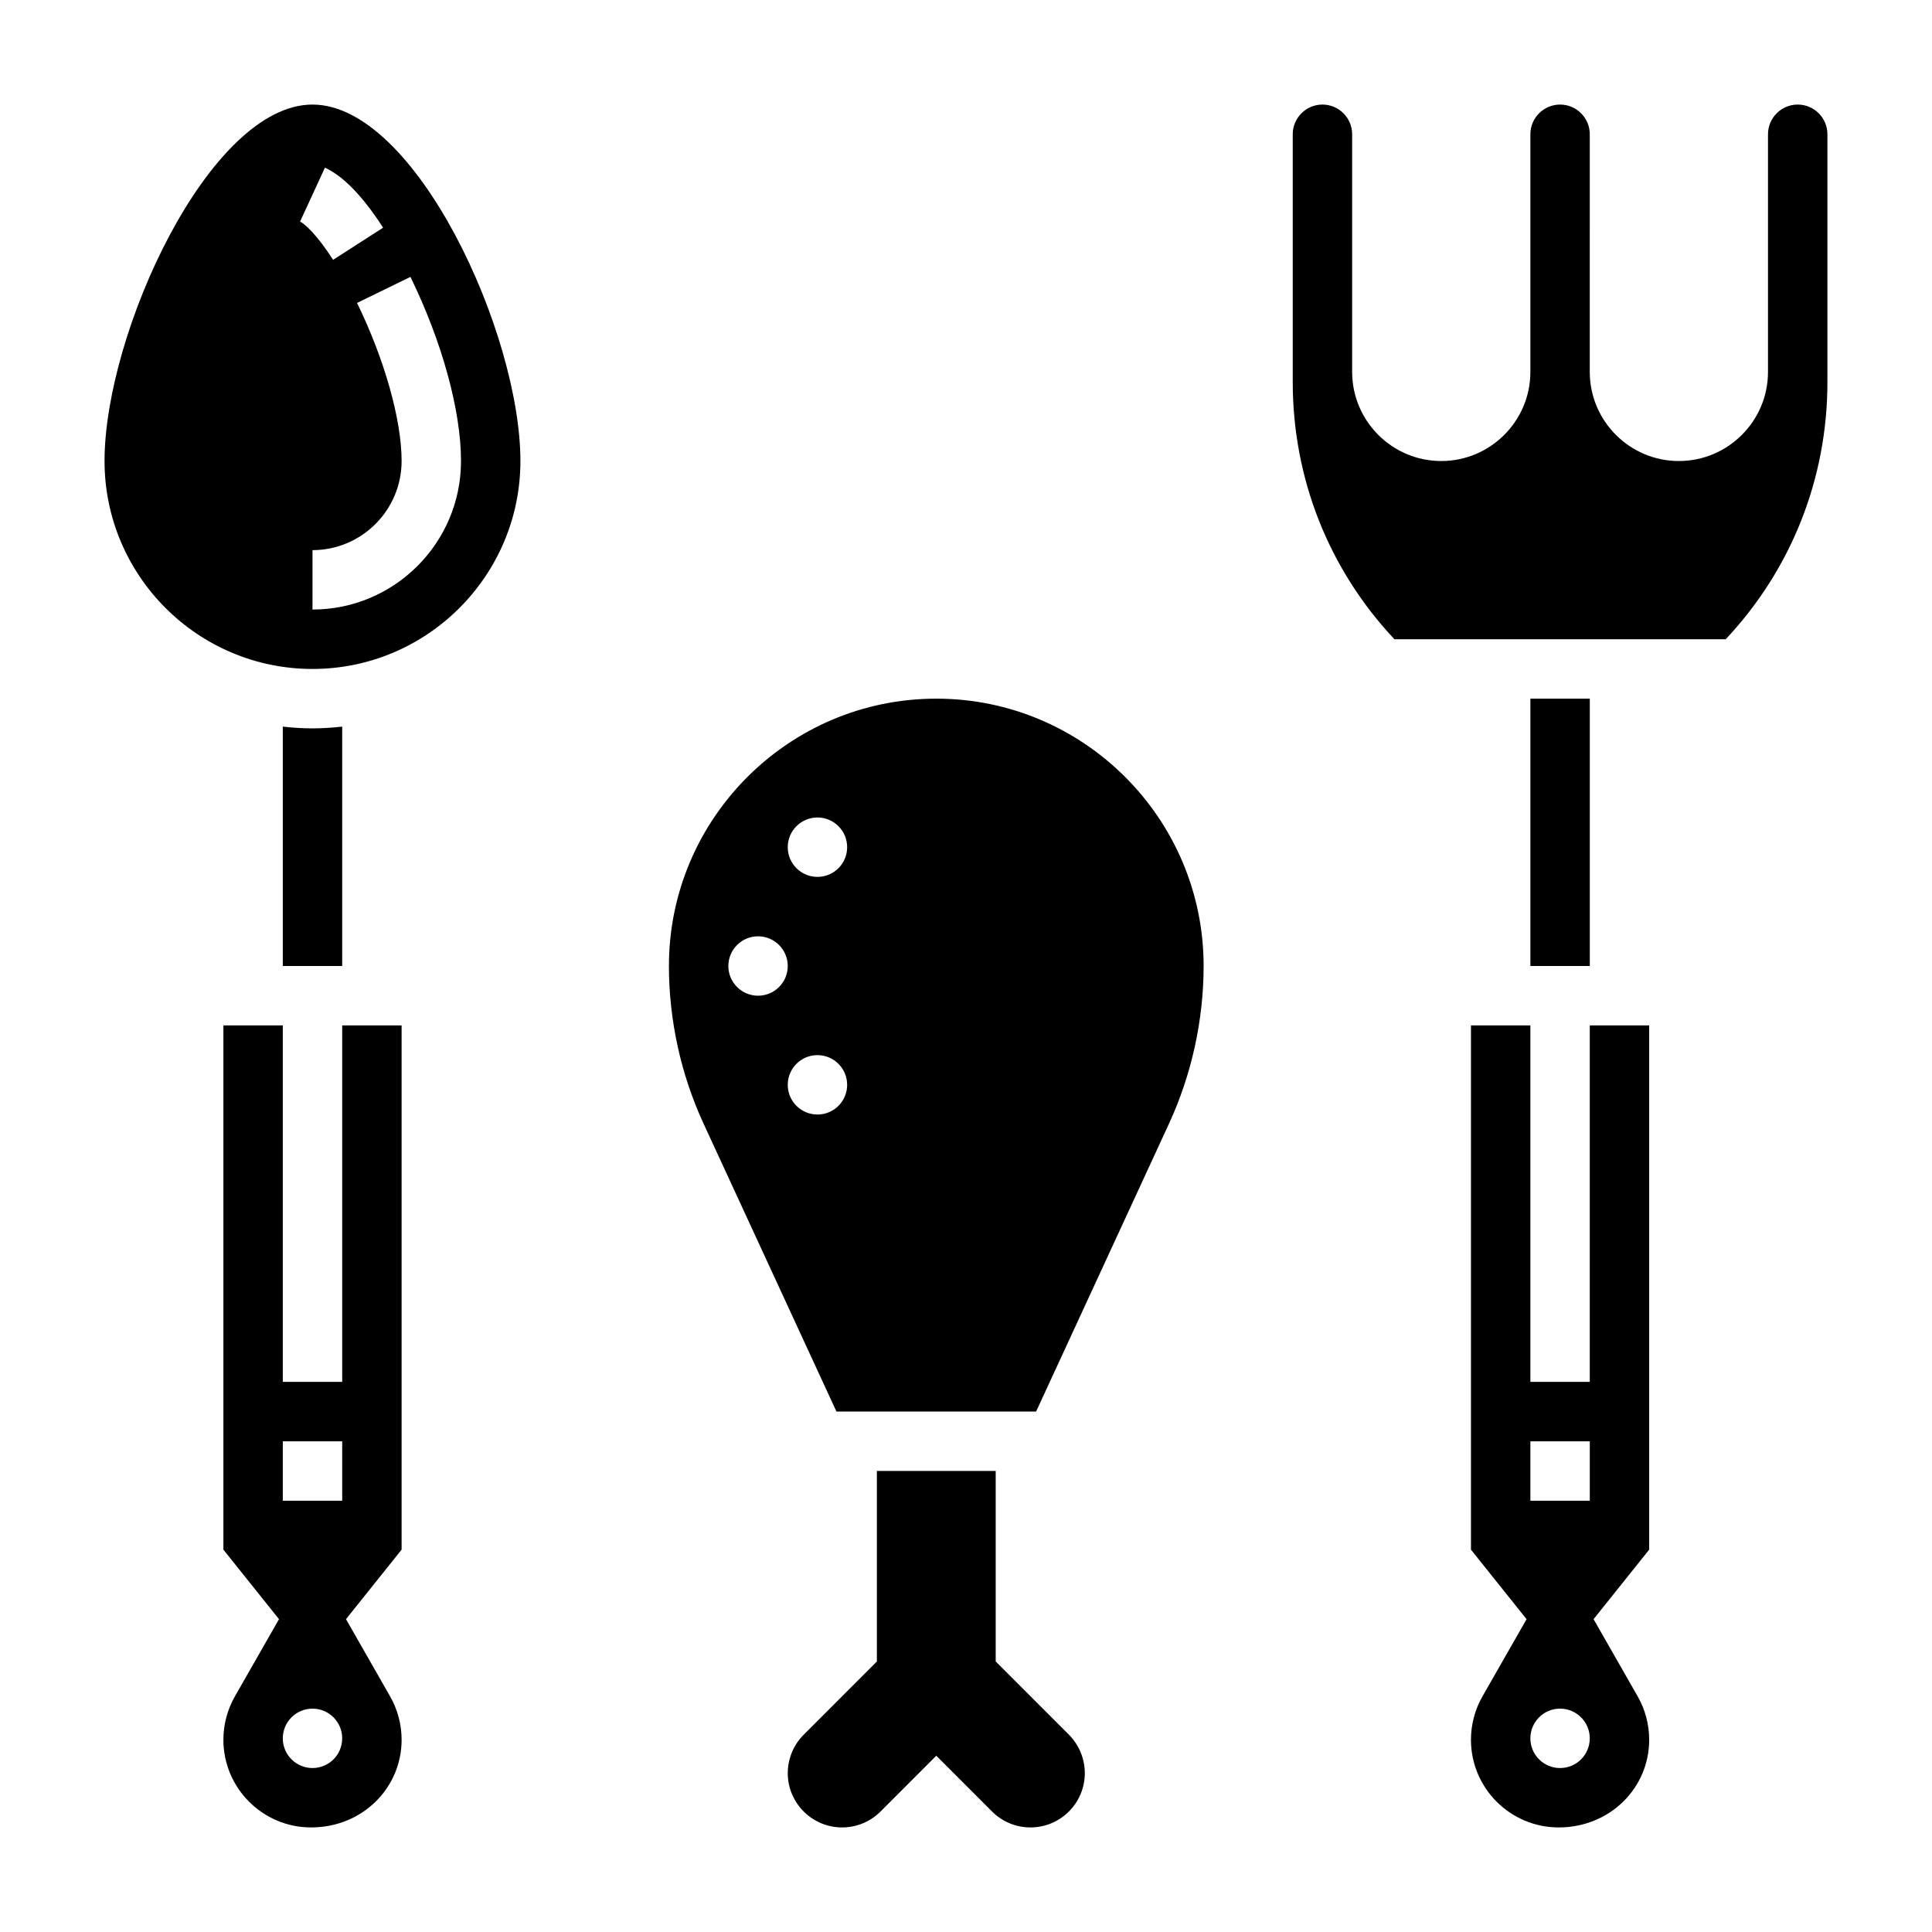
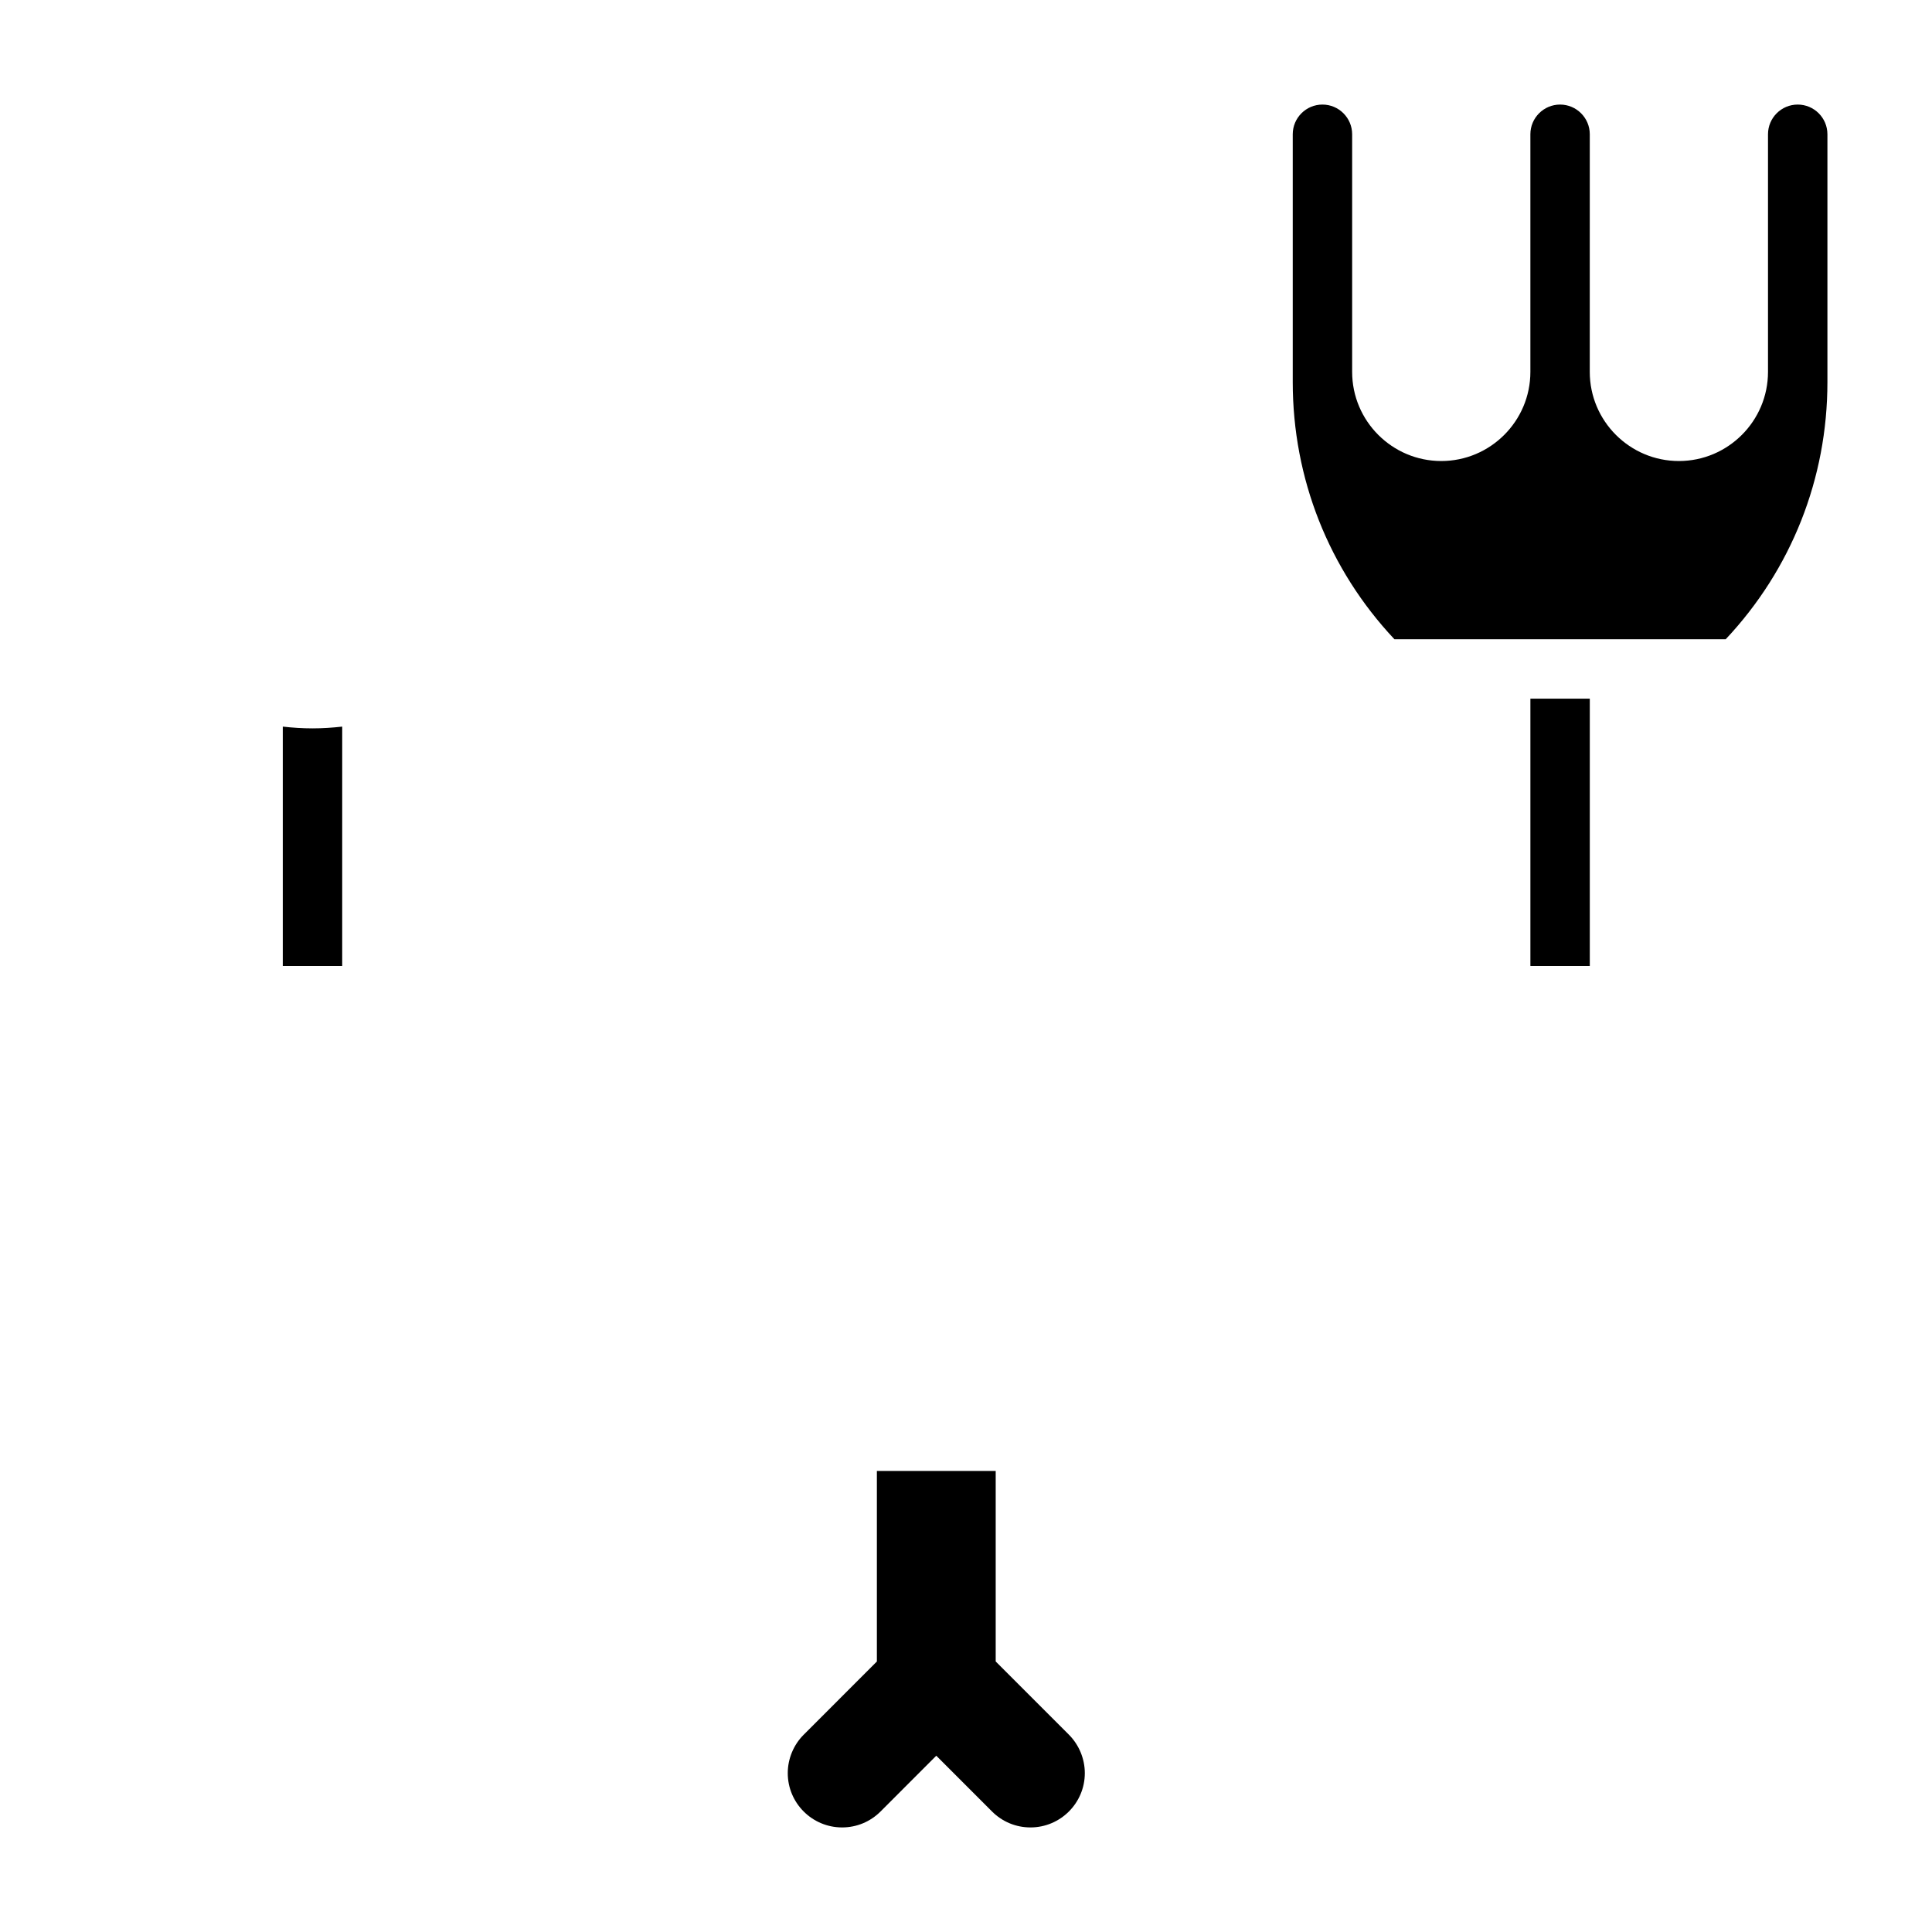
<svg xmlns="http://www.w3.org/2000/svg" fill="#000000" width="800px" height="800px" version="1.1" viewBox="144 144 512 512">
  <g>
-     <path d="m392.12 329.15c-39.062 0-70.848 31.781-70.848 70.848 0 14.328 3.172 28.766 9.172 41.762l35.227 76.32h52.906l35.227-76.312c5.992-13.004 9.168-27.449 9.168-41.766 0-39.07-31.789-70.852-70.852-70.852zm-47.23 78.723c-4.344 0-7.871-3.527-7.871-7.871s3.527-7.871 7.871-7.871 7.871 3.527 7.871 7.871-3.527 7.871-7.871 7.871zm15.742 31.488c-4.344 0-7.871-3.527-7.871-7.871s3.527-7.871 7.871-7.871 7.871 3.527 7.871 7.871c0.004 4.344-3.523 7.871-7.871 7.871zm0-62.977c-4.344 0-7.871-3.527-7.871-7.871s3.527-7.871 7.871-7.871 7.871 3.527 7.871 7.871c0.004 4.344-3.523 7.871-7.871 7.871z" />
    <path d="m407.87 584.31v-50.488h-31.488v50.492l-19.398 19.406c-2.684 2.68-4.219 6.379-4.219 10.176 0 7.934 6.457 14.391 14.398 14.391 3.84 0 7.461-1.496 10.18-4.211l14.781-14.793 14.785 14.793c2.723 2.715 6.336 4.211 10.18 4.211 7.941 0 14.398-6.457 14.398-14.391 0-3.785-1.535-7.496-4.211-10.18z" />
-     <path d="m234.69 336.56c-2.59 0.289-5.211 0.465-7.875 0.465-2.66 0-5.281-0.172-7.871-0.465v63.441h15.742z" />
-     <path d="m226.81 171.71c-27.332 0-55.105 60.598-55.105 94.465 0 30.379 24.719 55.105 55.105 55.105s55.105-24.727 55.105-55.105c0-33.867-27.773-94.465-55.105-94.465zm-3.289 31.016 6.59-14.297c4.879 2.242 10.059 7.606 15.414 15.91l-13.25 8.516c-4.402-6.84-7.582-9.578-8.754-10.129zm42.652 63.449c0 21.703-17.656 39.359-39.359 39.359v-15.742c13.02 0 23.617-10.598 23.617-23.617 0-10.91-4.527-26.961-11.809-41.895l14.152-6.902c8.391 17.203 13.398 35.453 13.398 48.797z" />
-     <path d="m234.69 510.21h-15.746v-94.465h-15.742v138.93l14.738 18.422-11.676 20.438c-2.008 3.5-3.062 7.484-3.062 11.523 0 12.805 10.422 23.23 23.23 23.23 13.578 0 24-10.426 24-23.23 0-4.039-1.055-8.023-3.062-11.523l-11.676-20.438 14.738-18.422v-138.93h-15.742zm-7.875 102.34c-4.344 0-7.871-3.527-7.871-7.871s3.527-7.871 7.871-7.871 7.871 3.527 7.871 7.871c0.004 4.344-3.523 7.871-7.871 7.871zm7.875-70.848h-15.746v-15.742h15.742z" />
+     <path d="m234.69 336.56c-2.59 0.289-5.211 0.465-7.875 0.465-2.66 0-5.281-0.172-7.871-0.465v63.441h15.742" />
    <path d="m549.57 329.15h15.742v70.848h-15.742z" />
-     <path d="m565.31 510.21h-15.742l-0.004-94.465h-15.742v138.93l14.738 18.422-11.676 20.438c-2.008 3.5-3.062 7.484-3.062 11.523 0 12.805 10.422 23.23 23.23 23.23 13.578 0 24-10.426 24-23.23 0-4.039-1.055-8.031-3.062-11.523l-11.676-20.438 14.738-18.422v-138.93h-15.742zm-7.875 102.34c-4.344 0-7.871-3.527-7.871-7.871s3.527-7.871 7.871-7.871 7.871 3.527 7.871 7.871c0.004 4.344-3.523 7.871-7.871 7.871zm7.875-70.848h-15.742v-15.742h15.742z" />
    <path d="m620.41 171.71c-4.336 0-7.871 3.527-7.871 7.871v62.977c0 13.02-10.598 23.617-23.617 23.617s-23.617-10.598-23.617-23.617l0.004-62.977c0-4.344-3.535-7.871-7.871-7.871-4.336 0-7.871 3.527-7.871 7.871v62.977c0 13.02-10.598 23.617-23.617 23.617s-23.617-10.598-23.617-23.617v-62.977c0-4.344-3.535-7.871-7.871-7.871-4.336 0-7.871 3.527-7.871 7.871v65.676c0 25.535 9.539 49.617 26.945 68.148h87.797c17.41-18.531 26.953-42.609 26.953-68.148v-65.676c0-4.344-3.535-7.871-7.875-7.871z" />
  </g>
</svg>